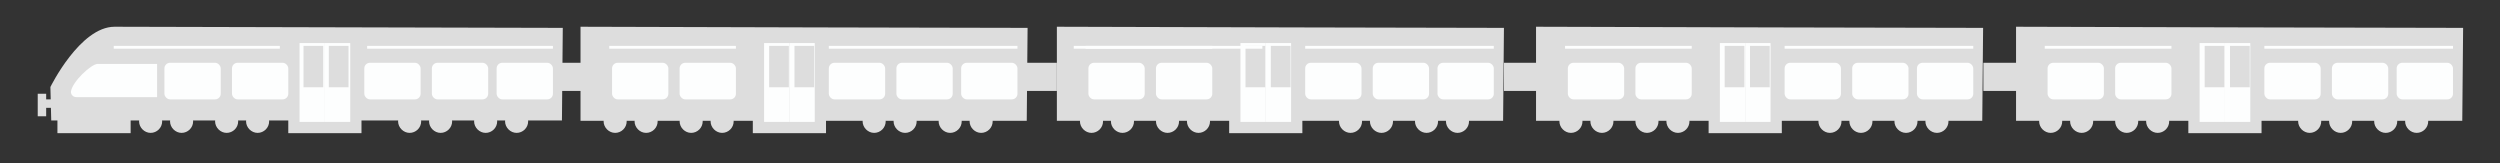
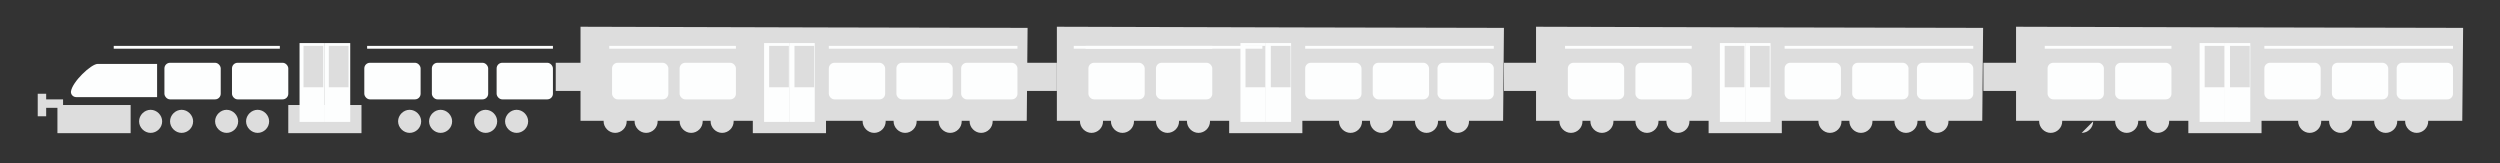
<svg xmlns="http://www.w3.org/2000/svg" id="Layer_1" version="1.1" viewBox="0 0 888 58">
  <rect x="0" y="0" width="888" height="58" fill="#333333" stroke="none" />
  <defs>
    <style> .st0 { fill: #fdfefe; } .st1 { fill: none; stroke: #fdfefe; stroke-miterlimit: 10; } .st2 { fill: #ddd; } </style>
  </defs>
  <rect class="st2" x="362.4" y="22.3" width="13" height="10" />
  <rect class="st2" x="534.2" y="22.3" width="13" height="10" />
  <rect class="st2" x="704.5" y="22.3" width="13" height="10" />
  <rect class="st2" x="197.4" y="22.3" width="13" height="10" />
  <g>
    <rect class="st2" x="102.4" y="37.3" width="26" height="10" />
-     <path class="st2" d="M199.6,42.9l.3-33s-146.9-.4-159.2-.4-22.8,21.4-22.8,21.4l.3,11.9h181.4Z" />
    <rect class="st0" x="58.4" y="22.3" width="20" height="13" rx="2" ry="2" />
    <rect class="st0" x="82.4" y="22.3" width="20" height="13" rx="2" ry="2" />
    <rect class="st0" x="129.4" y="22.3" width="20" height="13" rx="2" ry="2" />
    <rect class="st0" x="153.4" y="22.3" width="20" height="13" rx="2" ry="2" />
    <rect class="st0" x="176.4" y="22.3" width="20" height="13" rx="2" ry="2" />
    <rect class="st0" x="106.4" y="15.3" width="9" height="28" />
    <rect class="st2" x="107.8" y="16.3" width="7" height="14.7" />
    <rect class="st0" x="115.4" y="15.3" width="9" height="28" />
    <rect class="st2" x="116.8" y="16.3" width="7" height="14.7" />
    <rect class="st2" x="13.4" y="33.3" width="3" height="8" />
    <rect class="st2" x="14.4" y="35.3" width="8" height="3" />
    <rect class="st2" x="20.4" y="37.3" width="26" height="10" />
    <path class="st2" d="M57.6,43.1c0,2.3-1.9,4.1-4.1,4.1s-4.1-1.9-4.1-4.1,1.9-4.1,4.1-4.1,4.1,1.9,4.1,4.1Z" />
    <path class="st2" d="M68.6,43.1c0,2.3-1.9,4.1-4.1,4.1s-4.1-1.9-4.1-4.1,1.9-4.1,4.1-4.1,4.1,1.9,4.1,4.1Z" />
    <path class="st2" d="M84.6,43.1c0,2.3-1.9,4.1-4.1,4.1s-4.1-1.9-4.1-4.1,1.9-4.1,4.1-4.1,4.1,1.9,4.1,4.1Z" />
    <path class="st2" d="M95.6,43.1c0,2.3-1.9,4.1-4.1,4.1s-4.1-1.9-4.1-4.1,1.9-4.1,4.1-4.1,4.1,1.9,4.1,4.1Z" />
    <path class="st2" d="M149.6,43.1c0,2.3-1.9,4.1-4.1,4.1s-4.1-1.9-4.1-4.1,1.9-4.1,4.1-4.1,4.1,1.9,4.1,4.1Z" />
    <path class="st2" d="M160.6,43.1c0,2.3-1.9,4.1-4.1,4.1s-4.1-1.9-4.1-4.1,1.9-4.1,4.1-4.1,4.1,1.9,4.1,4.1Z" />
    <path class="st2" d="M176.6,43.1c0,2.3-1.9,4.1-4.1,4.1s-4.1-1.9-4.1-4.1,1.9-4.1,4.1-4.1,4.1,1.9,4.1,4.1Z" />
    <path class="st2" d="M187.6,43.1c0,2.3-1.9,4.1-4.1,4.1s-4.1-1.9-4.1-4.1,1.9-4.1,4.1-4.1,4.1,1.9,4.1,4.1Z" />
    <rect class="st2" x="267.4" y="37.3" width="26" height="10" />
    <path class="st2" d="M206.2,9.6v33.3h158.5l.3-33s-144.3-.3-158.8-.4Z" />
    <rect class="st0" x="217.4" y="22.3" width="20" height="13" rx="2" ry="2" />
    <rect class="st0" x="241.4" y="22.3" width="20" height="13" rx="2" ry="2" />
    <rect class="st0" x="294.4" y="22.3" width="20" height="13" rx="2" ry="2" />
    <rect class="st0" x="318.4" y="22.3" width="20" height="13" rx="2" ry="2" />
    <rect class="st0" x="341.4" y="22.3" width="20" height="13" rx="2" ry="2" />
    <rect class="st0" x="271.4" y="15.3" width="9" height="28" />
    <rect class="st0" x="280.4" y="15.3" width="9" height="28" />
    <path class="st2" d="M222.6,43.1c0,2.3-1.9,4.1-4.1,4.1s-4.1-1.9-4.1-4.1,1.9-4.1,4.1-4.1,4.1,1.9,4.1,4.1Z" />
    <path class="st2" d="M233.6,43.1c0,2.3-1.9,4.1-4.1,4.1s-4.1-1.9-4.1-4.1,1.9-4.1,4.1-4.1,4.1,1.9,4.1,4.1Z" />
    <path class="st2" d="M249.6,43.1c0,2.3-1.9,4.1-4.1,4.1s-4.1-1.9-4.1-4.1,1.9-4.1,4.1-4.1,4.1,1.9,4.1,4.1Z" />
    <path class="st2" d="M260.6,43.1c0,2.3-1.9,4.1-4.1,4.1s-4.1-1.9-4.1-4.1,1.9-4.1,4.1-4.1,4.1,1.9,4.1,4.1Z" />
    <path class="st2" d="M314.6,43.1c0,2.3-1.9,4.1-4.1,4.1s-4.1-1.9-4.1-4.1,1.9-4.1,4.1-4.1,4.1,1.9,4.1,4.1Z" />
    <path class="st2" d="M325.6,43.1c0,2.3-1.9,4.1-4.1,4.1s-4.1-1.9-4.1-4.1,1.9-4.1,4.1-4.1,4.1,1.9,4.1,4.1Z" />
    <path class="st2" d="M341.6,43.1c0,2.3-1.9,4.1-4.1,4.1s-4.1-1.9-4.1-4.1,1.9-4.1,4.1-4.1,4.1,1.9,4.1,4.1Z" />
    <path class="st2" d="M352.6,43.1c0,2.3-1.9,4.1-4.1,4.1s-4.1-1.9-4.1-4.1,1.9-4.1,4.1-4.1,4.1,1.9,4.1,4.1Z" />
    <path class="st0" d="M55.8,22.7h-21.1c-2.3,0-9,6.3-9.5,9.8-.1,1.1.8,2,1.9,2h28.7v-11.7Z" />
    <rect class="st2" x="273.2" y="16.3" width="7" height="14.7" />
    <rect class="st2" x="282.2" y="16.3" width="7" height="14.7" />
    <line class="st1" x1="40.4" y1="16.8" x2="99.4" y2="16.8" />
    <line class="st1" x1="130.4" y1="16.8" x2="196.4" y2="16.8" />
    <line class="st1" x1="216.4" y1="16.8" x2="261.4" y2="16.8" />
    <line class="st1" x1="294.4" y1="16.8" x2="361.4" y2="16.8" />
    <rect class="st2" x="436.6" y="37.3" width="26" height="10" />
    <path class="st2" d="M375.4,9.6v33.3h158.5l.3-33s-144.3-.3-158.8-.4Z" />
    <rect class="st0" x="386.6" y="22.3" width="20" height="13" rx="2" ry="2" />
    <rect class="st0" x="410.6" y="22.3" width="20" height="13" rx="2" ry="2" />
    <rect class="st0" x="463.6" y="22.3" width="20" height="13" rx="2" ry="2" />
    <rect class="st0" x="487.6" y="22.3" width="20" height="13" rx="2" ry="2" />
    <rect class="st0" x="510.6" y="22.3" width="20" height="13" rx="2" ry="2" />
    <rect class="st0" x="440.6" y="15.3" width="9" height="28" />
    <rect class="st0" x="449.6" y="15.3" width="9" height="28" />
    <path class="st2" d="M391.8,43.1c0,2.3-1.9,4.1-4.1,4.1s-4.1-1.9-4.1-4.1,1.9-4.1,4.1-4.1,4.1,1.9,4.1,4.1Z" />
    <path class="st2" d="M402.8,43.1c0,2.3-1.9,4.1-4.1,4.1s-4.1-1.9-4.1-4.1,1.9-4.1,4.1-4.1,4.1,1.9,4.1,4.1Z" />
    <path class="st2" d="M418.8,43.1c0,2.3-1.9,4.1-4.1,4.1s-4.1-1.9-4.1-4.1,1.9-4.1,4.1-4.1,4.1,1.9,4.1,4.1Z" />
    <path class="st2" d="M429.8,43.1c0,2.3-1.9,4.1-4.1,4.1s-4.1-1.9-4.1-4.1,1.9-4.1,4.1-4.1,4.1,1.9,4.1,4.1Z" />
    <path class="st2" d="M483.8,43.1c0,2.3-1.9,4.1-4.1,4.1s-4.1-1.9-4.1-4.1,1.9-4.1,4.1-4.1,4.1,1.9,4.1,4.1Z" />
    <path class="st2" d="M494.8,43.1c0,2.3-1.9,4.1-4.1,4.1s-4.1-1.9-4.1-4.1,1.9-4.1,4.1-4.1,4.1,1.9,4.1,4.1Z" />
    <path class="st2" d="M510.8,43.1c0,2.3-1.9,4.1-4.1,4.1s-4.1-1.9-4.1-4.1,1.9-4.1,4.1-4.1,4.1,1.9,4.1,4.1Z" />
    <path class="st2" d="M521.8,43.1c0,2.3-1.9,4.1-4.1,4.1s-4.1-1.9-4.1-4.1,1.9-4.1,4.1-4.1,4.1,1.9,4.1,4.1Z" />
    <rect class="st2" x="442.4" y="16.3" width="7" height="14.7" />
    <rect class="st2" x="451.4" y="16.3" width="7" height="14.7" />
    <line class="st1" x1="385.6" y1="16.8" x2="430.6" y2="16.8" />
    <line class="st1" x1="463.6" y1="16.8" x2="530.6" y2="16.8" />
    <rect class="st2" x="606.9" y="37.3" width="26" height="10" />
    <path class="st2" d="M545.6,9.6v33.3h158.5l.3-33s-144.3-.3-158.8-.4Z" />
    <rect class="st0" x="556.9" y="22.3" width="20" height="13" rx="2" ry="2" />
    <rect class="st0" x="580.9" y="22.3" width="20" height="13" rx="2" ry="2" />
    <rect class="st0" x="633.9" y="22.3" width="20" height="13" rx="2" ry="2" />
    <rect class="st0" x="657.9" y="22.3" width="20" height="13" rx="2" ry="2" />
    <rect class="st0" x="680.9" y="22.3" width="20" height="13" rx="2" ry="2" />
    <rect class="st0" x="610.9" y="15.3" width="9" height="28" />
    <rect class="st0" x="619.9" y="15.3" width="9" height="28" />
    <path class="st2" d="M562.1,43.1c0,2.3-1.9,4.1-4.1,4.1s-4.1-1.9-4.1-4.1,1.9-4.1,4.1-4.1,4.1,1.9,4.1,4.1Z" />
    <path class="st2" d="M573.1,43.1c0,2.3-1.9,4.1-4.1,4.1s-4.1-1.9-4.1-4.1,1.9-4.1,4.1-4.1,4.1,1.9,4.1,4.1Z" />
    <path class="st2" d="M589.1,43.1c0,2.3-1.9,4.1-4.1,4.1s-4.1-1.9-4.1-4.1,1.9-4.1,4.1-4.1,4.1,1.9,4.1,4.1Z" />
    <path class="st2" d="M600.1,43.1c0,2.3-1.9,4.1-4.1,4.1s-4.1-1.9-4.1-4.1,1.9-4.1,4.1-4.1,4.1,1.9,4.1,4.1Z" />
    <path class="st2" d="M654.1,43.1c0,2.3-1.9,4.1-4.1,4.1s-4.1-1.9-4.1-4.1,1.9-4.1,4.1-4.1,4.1,1.9,4.1,4.1Z" />
    <path class="st2" d="M665.1,43.1c0,2.3-1.9,4.1-4.1,4.1s-4.1-1.9-4.1-4.1,1.9-4.1,4.1-4.1,4.1,1.9,4.1,4.1Z" />
    <path class="st2" d="M681.1,43.1c0,2.3-1.9,4.1-4.1,4.1s-4.1-1.9-4.1-4.1,1.9-4.1,4.1-4.1,4.1,1.9,4.1,4.1Z" />
    <path class="st2" d="M692.1,43.1c0,2.3-1.9,4.1-4.1,4.1s-4.1-1.9-4.1-4.1,1.9-4.1,4.1-4.1,4.1,1.9,4.1,4.1Z" />
    <rect class="st2" x="612.6" y="16.3" width="7" height="14.7" />
    <rect class="st2" x="621.6" y="16.3" width="7" height="14.7" />
    <line class="st1" x1="555.9" y1="16.8" x2="600.9" y2="16.8" />
    <line class="st1" x1="633.9" y1="16.8" x2="700.9" y2="16.8" />
    <rect class="st2" x="777.3" y="37.3" width="26" height="10" />
    <path class="st2" d="M716.1,9.6v33.3h158.5l.3-33s-144.3-.3-158.8-.4Z" />
    <rect class="st0" x="727.3" y="22.3" width="20" height="13" rx="2" ry="2" />
    <rect class="st0" x="751.3" y="22.3" width="20" height="13" rx="2" ry="2" />
    <rect class="st0" x="804.3" y="22.3" width="20" height="13" rx="2" ry="2" />
    <rect class="st0" x="828.3" y="22.3" width="20" height="13" rx="2" ry="2" />
    <rect class="st0" x="851.3" y="22.3" width="20" height="13" rx="2" ry="2" />
    <rect class="st0" x="781.3" y="15.3" width="9" height="28" />
    <rect class="st0" x="790.3" y="15.3" width="9" height="28" />
    <path class="st2" d="M732.5,43.1c0,2.3-1.9,4.1-4.1,4.1s-4.1-1.9-4.1-4.1,1.9-4.1,4.1-4.1,4.1,1.9,4.1,4.1Z" />
-     <path class="st2" d="M743.5,43.1c0,2.3-1.9,4.1-4.1,4.1s-4.1-1.9-4.1-4.1,1.9-4.1,4.1-4.1,4.1,1.9,4.1,4.1Z" />
+     <path class="st2" d="M743.5,43.1c0,2.3-1.9,4.1-4.1,4.1Z" />
    <path class="st2" d="M759.5,43.1c0,2.3-1.9,4.1-4.1,4.1s-4.1-1.9-4.1-4.1,1.9-4.1,4.1-4.1,4.1,1.9,4.1,4.1Z" />
    <path class="st2" d="M770.5,43.1c0,2.3-1.9,4.1-4.1,4.1s-4.1-1.9-4.1-4.1,1.9-4.1,4.1-4.1,4.1,1.9,4.1,4.1Z" />
    <path class="st2" d="M824.5,43.1c0,2.3-1.9,4.1-4.1,4.1s-4.1-1.9-4.1-4.1,1.9-4.1,4.1-4.1,4.1,1.9,4.1,4.1Z" />
    <path class="st2" d="M835.5,43.1c0,2.3-1.9,4.1-4.1,4.1s-4.1-1.9-4.1-4.1,1.9-4.1,4.1-4.1,4.1,1.9,4.1,4.1Z" />
    <path class="st2" d="M851.5,43.1c0,2.3-1.9,4.1-4.1,4.1s-4.1-1.9-4.1-4.1,1.9-4.1,4.1-4.1,4.1,1.9,4.1,4.1Z" />
    <path class="st2" d="M862.5,43.1c0,2.3-1.9,4.1-4.1,4.1s-4.1-1.9-4.1-4.1,1.9-4.1,4.1-4.1,4.1,1.9,4.1,4.1Z" />
    <rect class="st2" x="783.1" y="16.3" width="7" height="14.7" />
    <rect class="st2" x="792.1" y="16.3" width="7" height="14.7" />
    <line class="st1" x1="726.3" y1="16.8" x2="771.3" y2="16.8" />
    <line class="st1" x1="804.3" y1="16.8" x2="871.3" y2="16.8" />
    <line class="st1" x1="381.4" y1="16.8" x2="448.4" y2="16.8" />
  </g>
</svg>